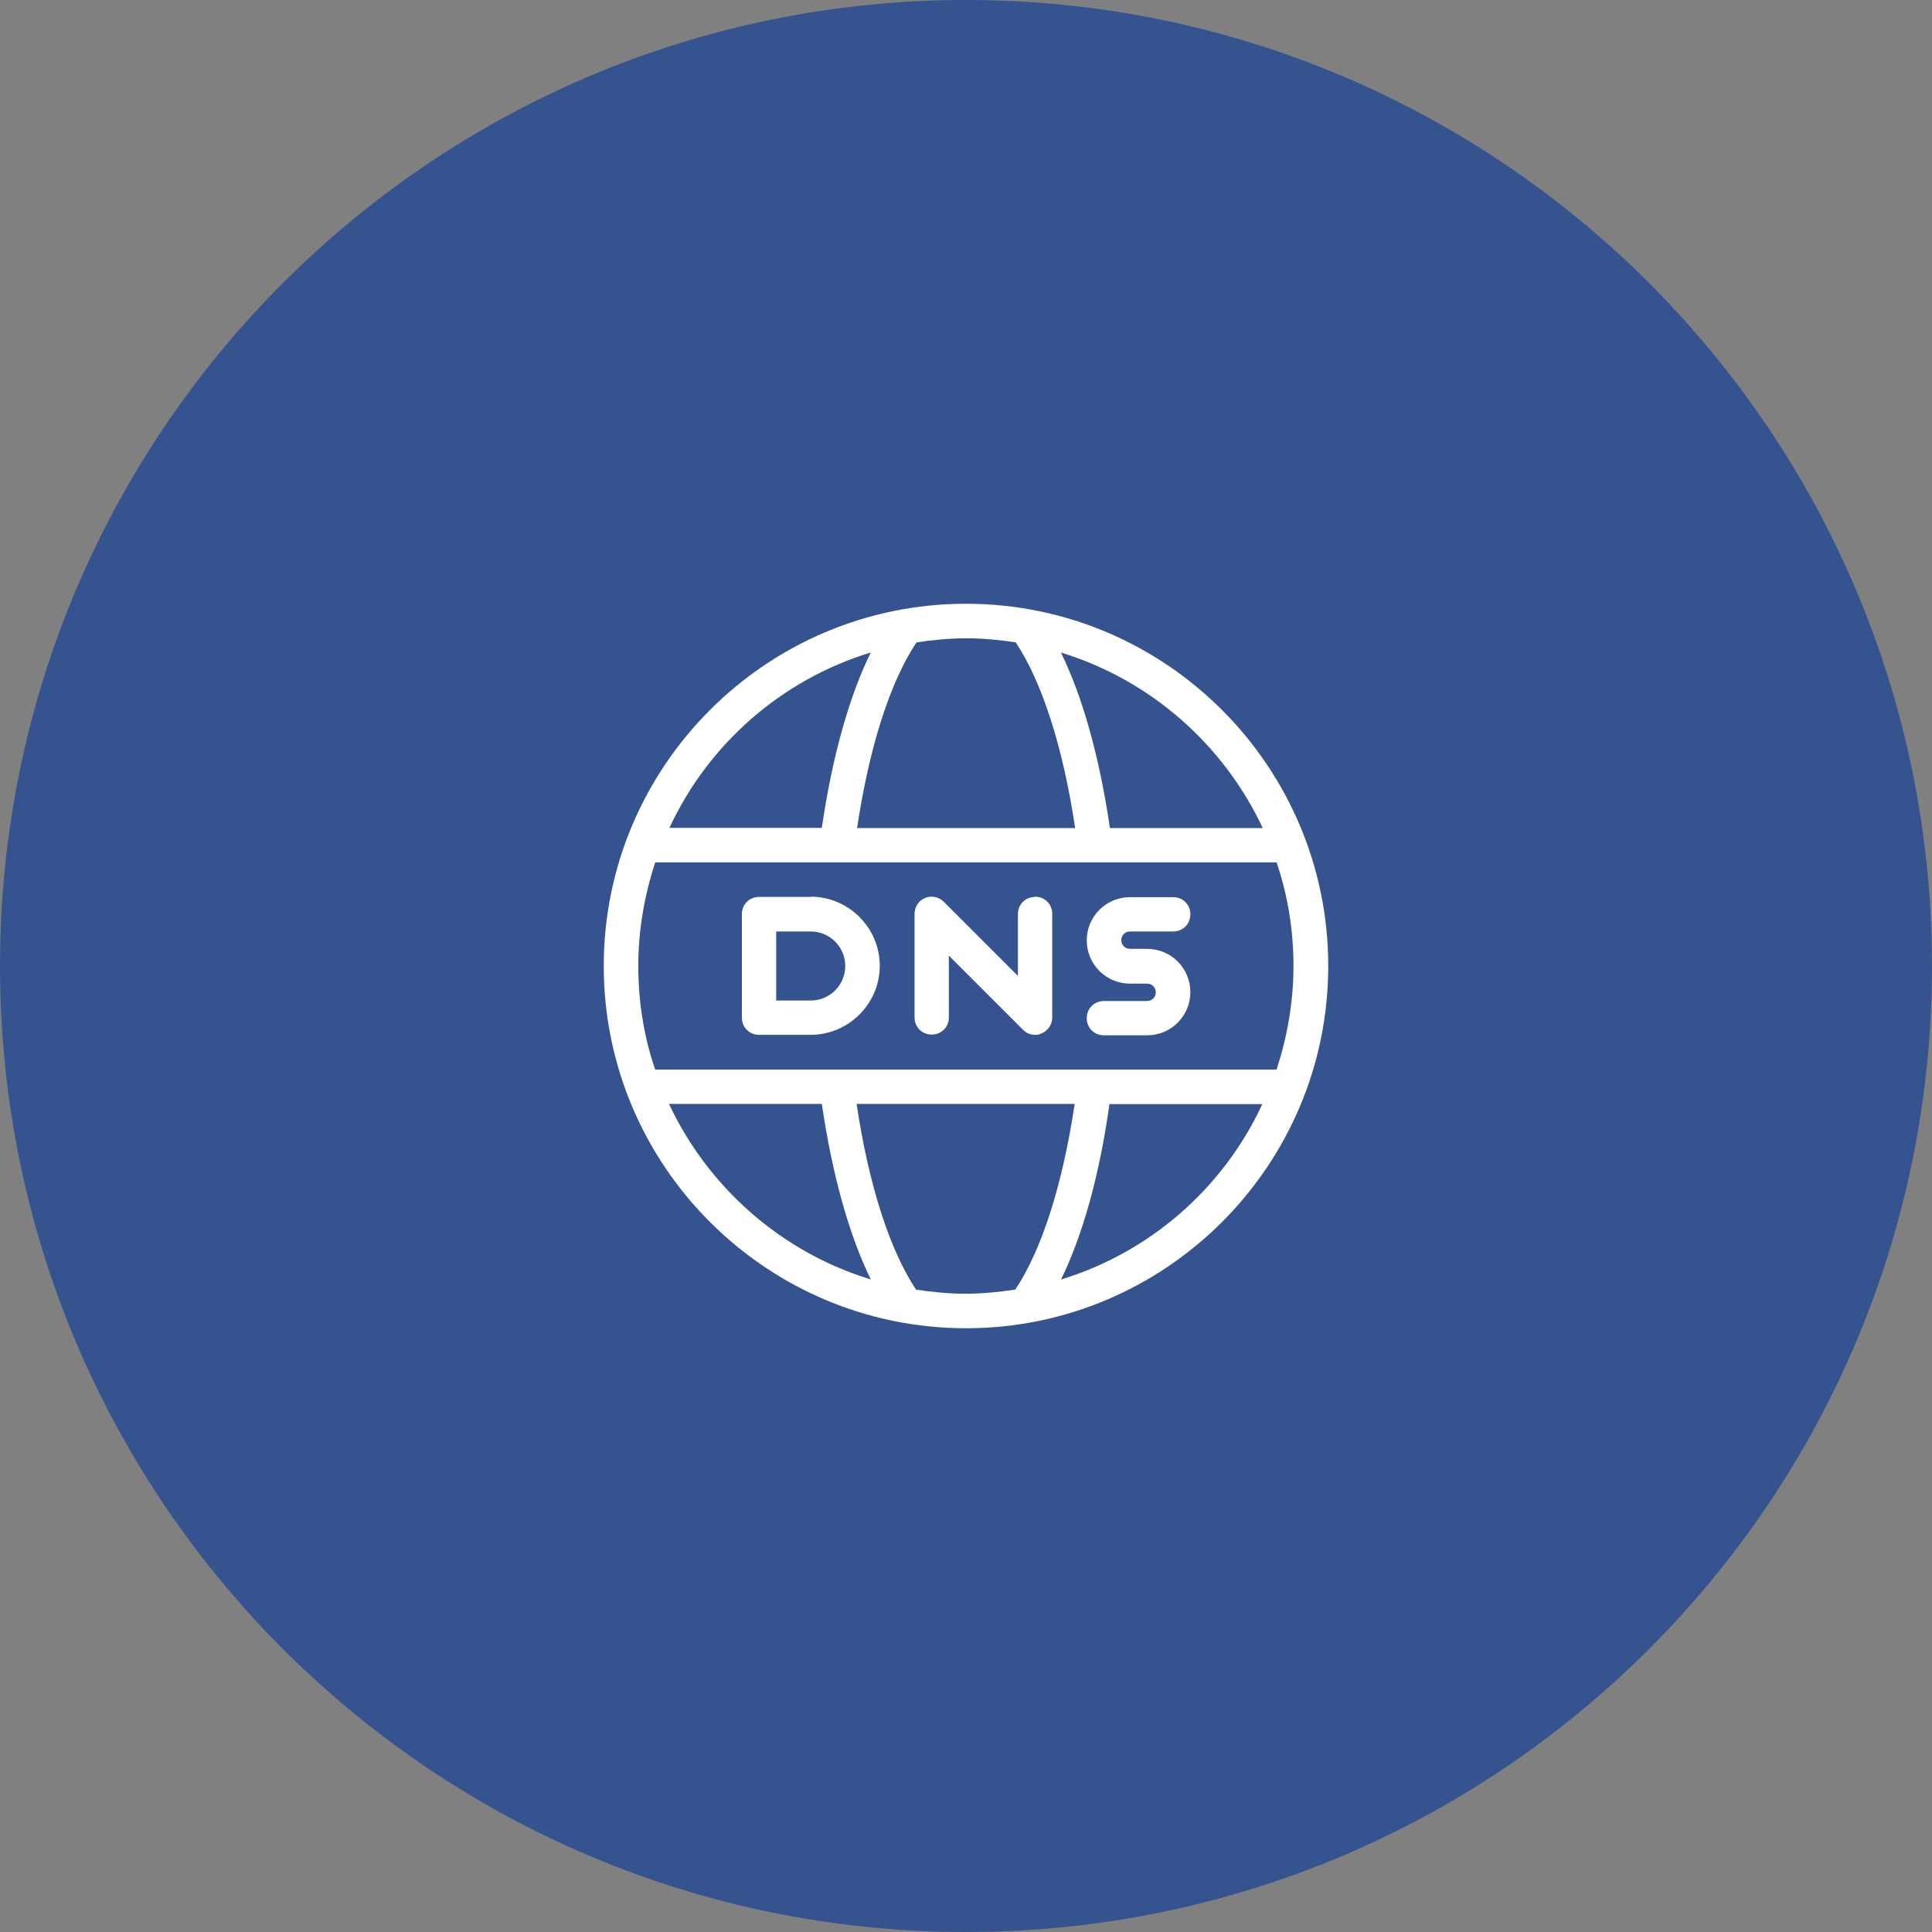
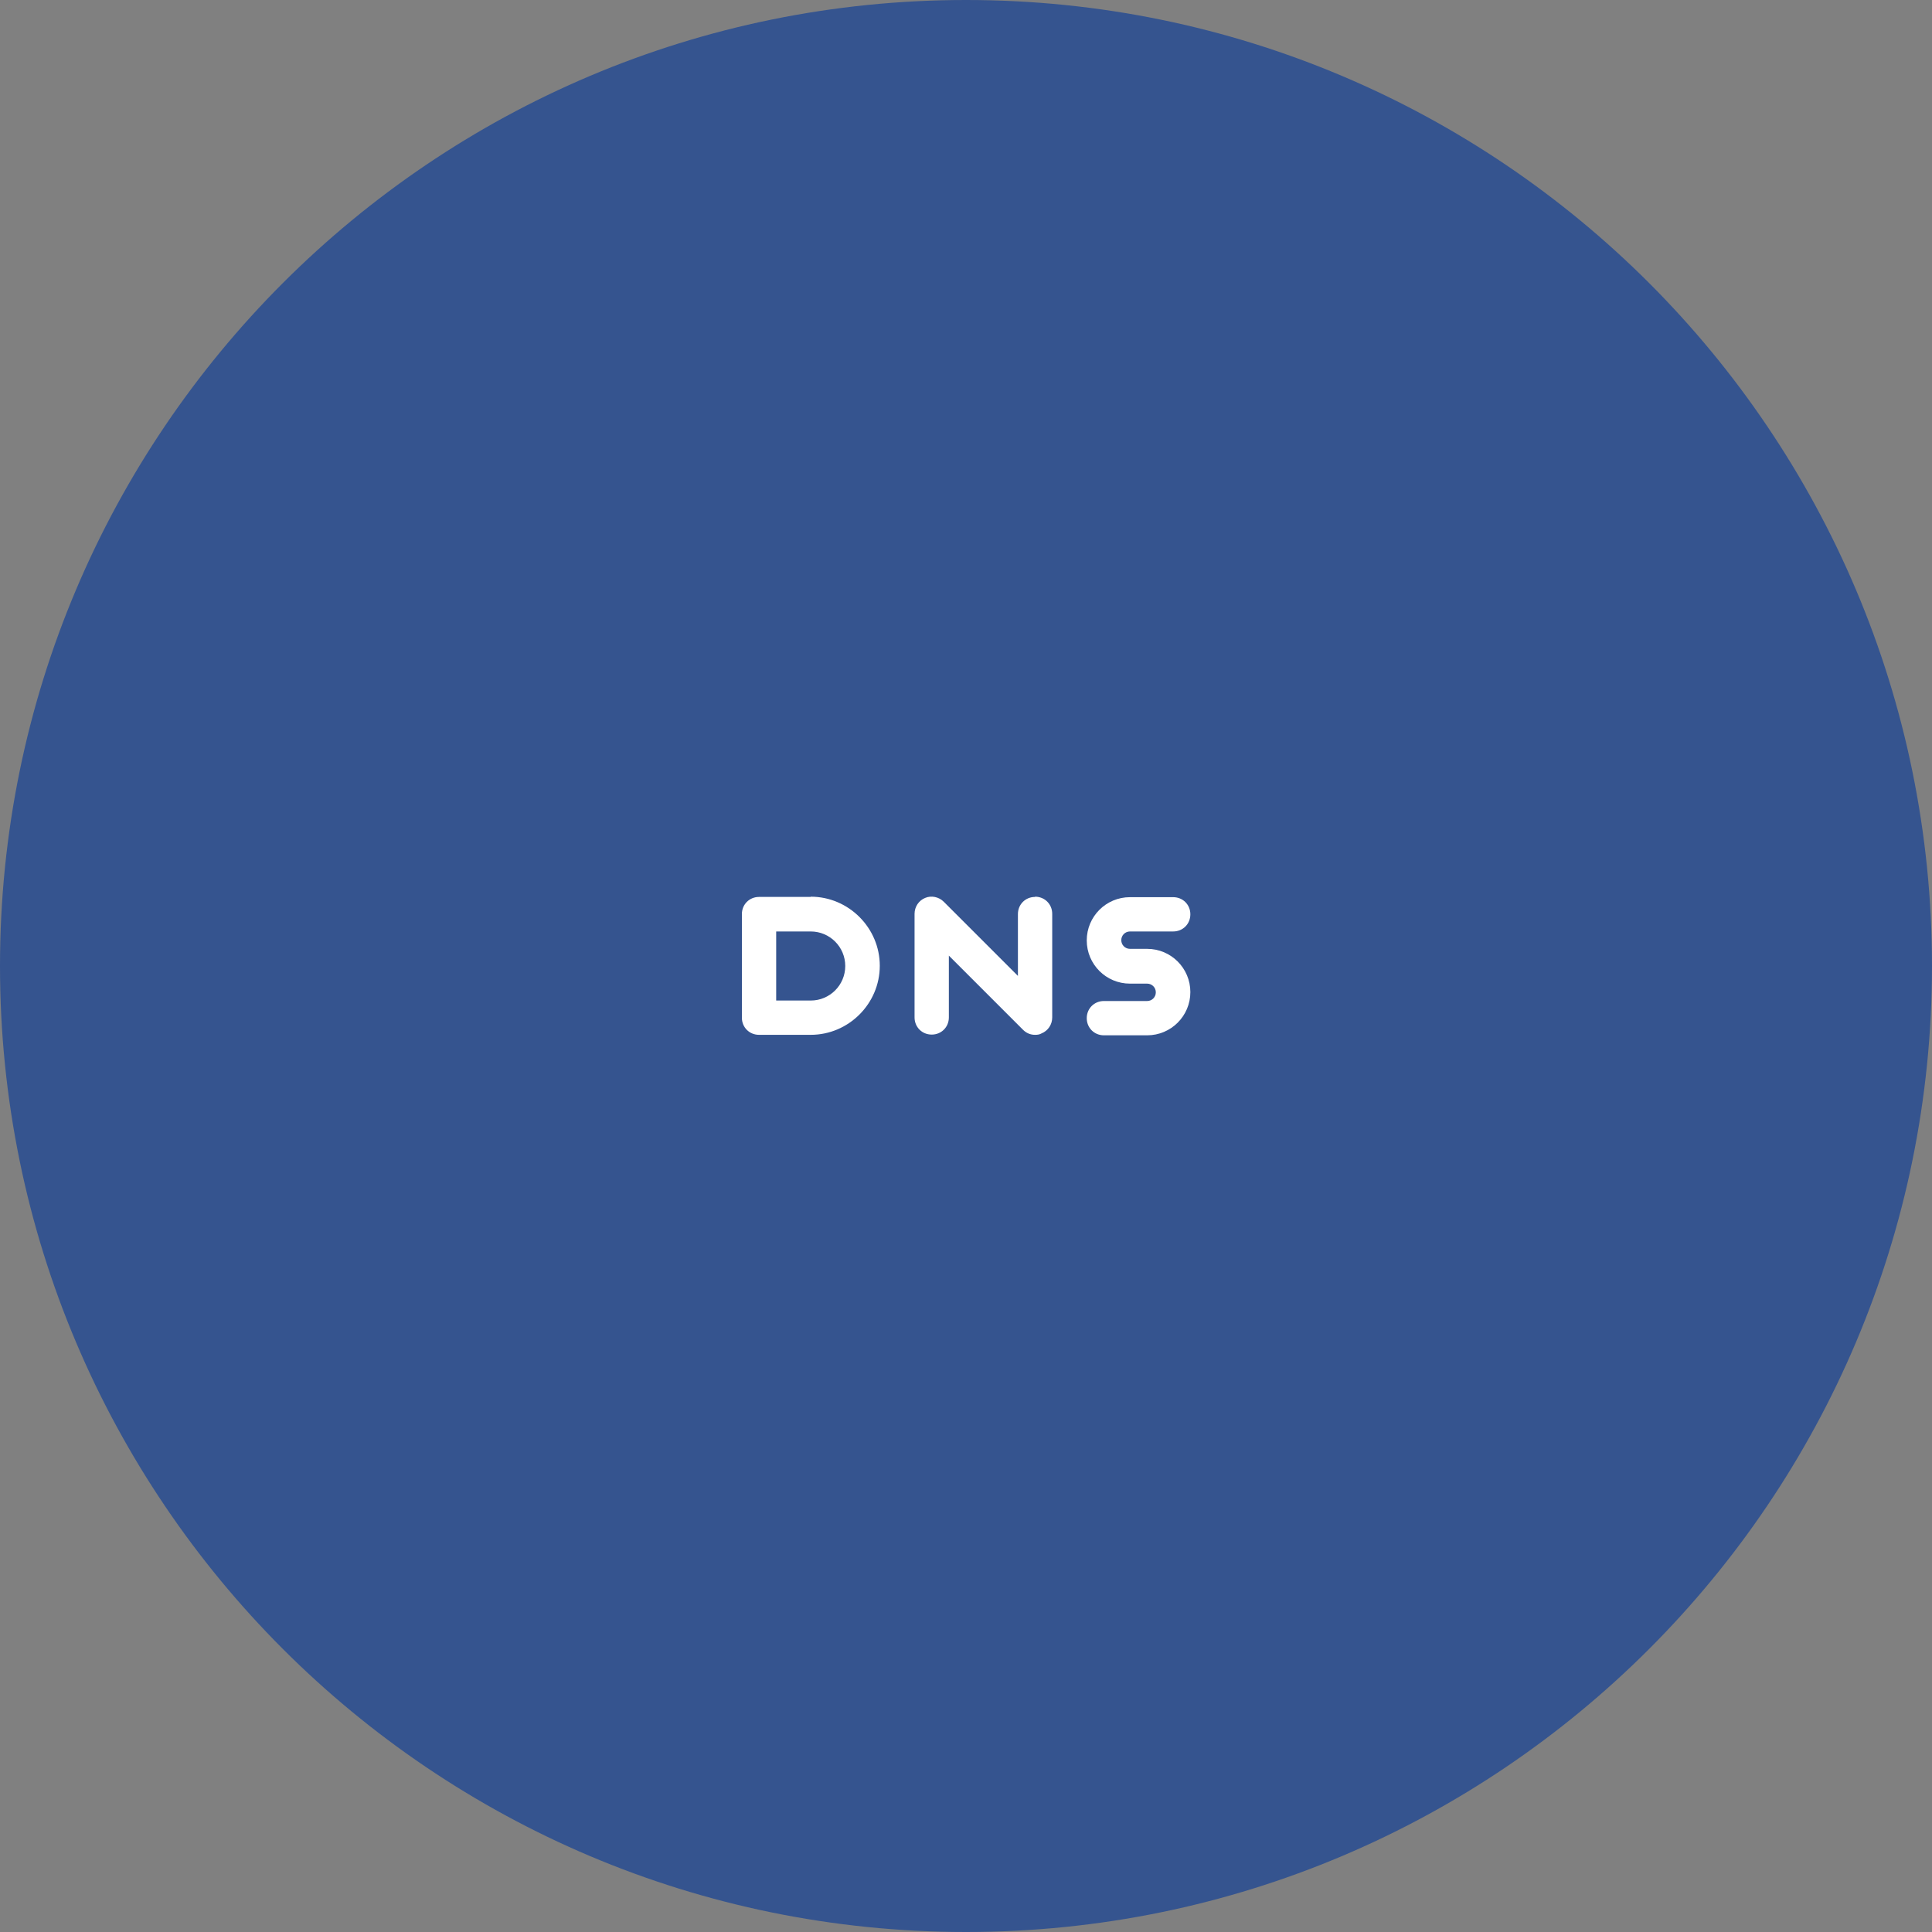
<svg xmlns="http://www.w3.org/2000/svg" viewBox="0 0 80 80">
  <rect x="0" y="0" width="80" height="80" fill="#808080" stroke="none" />
  <defs>
    <style>
      .cls-1 {
        fill: #fff;
      }

      .cls-2 {
        fill: #35548f;
      }
    </style>
  </defs>
  <g id="Layer_1" data-name="Layer 1">
    <path class="cls-2" d="M40,0h0c22.09,0,40,17.91,40,40h0c0,22.09-17.91,40-40,40h0C17.91,80,0,62.09,0,40h0C0,17.91,17.91,0,40,0Z" />
  </g>
  <g id="Layer_8" data-name="Layer 8">
    <g>
      <path class="cls-1" d="M33.57,37.14h-2.14c-.4,0-.71.31-.71.71v4.29c0,.4.31.71.71.71h2.14c1.57,0,2.86-1.29,2.86-2.86s-1.29-2.86-2.86-2.86ZM33.57,41.43h-1.43v-2.86h1.43c.79,0,1.43.64,1.43,1.43s-.64,1.43-1.43,1.43Z" />
      <path class="cls-1" d="M42.86,37.14c-.4,0-.71.31-.71.71v2.56l-3.07-3.07c-.2-.2-.51-.27-.77-.16-.27.11-.44.37-.44.66v4.29c0,.4.31.71.71.71s.71-.31.71-.71v-2.56l3.07,3.07c.14.14.31.21.5.21.09,0,.19-.01.27-.06.27-.11.44-.37.44-.66v-4.29c0-.4-.31-.71-.71-.71Z" />
      <path class="cls-1" d="M47.5,39.29h-.71c-.2,0-.36-.16-.36-.36s.16-.36.36-.36h1.79c.4,0,.71-.31.71-.71s-.31-.71-.71-.71h-1.79c-.99,0-1.79.8-1.79,1.79s.8,1.79,1.79,1.79h.71c.2,0,.36.16.36.36s-.16.36-.36.36h-1.79c-.4,0-.71.31-.71.71s.31.71.71.71h1.79c.99,0,1.79-.8,1.79-1.79s-.8-1.79-1.79-1.79Z" />
-       <path class="cls-1" d="M40,25c-8.27,0-15,6.73-15,15s6.73,15,15,15,15-6.73,15-15-6.73-15-15-15ZM52.29,34.29h-6.33c-.43-2.93-1.13-5.44-2.03-7.27,3.7,1.13,6.73,3.8,8.36,7.27ZM42.06,26.6c1.09,1.64,1.96,4.34,2.46,7.69h-9.03c.5-3.34,1.36-6.04,2.46-7.69.67-.1,1.36-.17,2.06-.17s1.39.07,2.06.17ZM36.06,27.01c-.9,1.83-1.6,4.33-2.03,7.27h-6.31c1.61-3.47,4.64-6.14,8.36-7.27h-.01ZM27.13,35.71h25.73c.46,1.34.7,2.79.7,4.29s-.26,2.94-.7,4.29h-25.73c-.46-1.34-.7-2.79-.7-4.29s.26-2.94.7-4.29ZM27.7,45.71h6.33c.43,2.93,1.13,5.44,2.03,7.27-3.7-1.13-6.73-3.8-8.36-7.27ZM37.93,53.4c-1.09-1.64-1.96-4.34-2.46-7.69h9.03c-.5,3.34-1.36,6.04-2.46,7.69-.67.1-1.36.17-2.06.17s-1.39-.07-2.06-.17ZM43.93,52.99c.9-1.83,1.6-4.34,2.01-7.27h6.33c-1.61,3.47-4.64,6.14-8.36,7.27h.01Z" />
    </g>
  </g>
</svg>